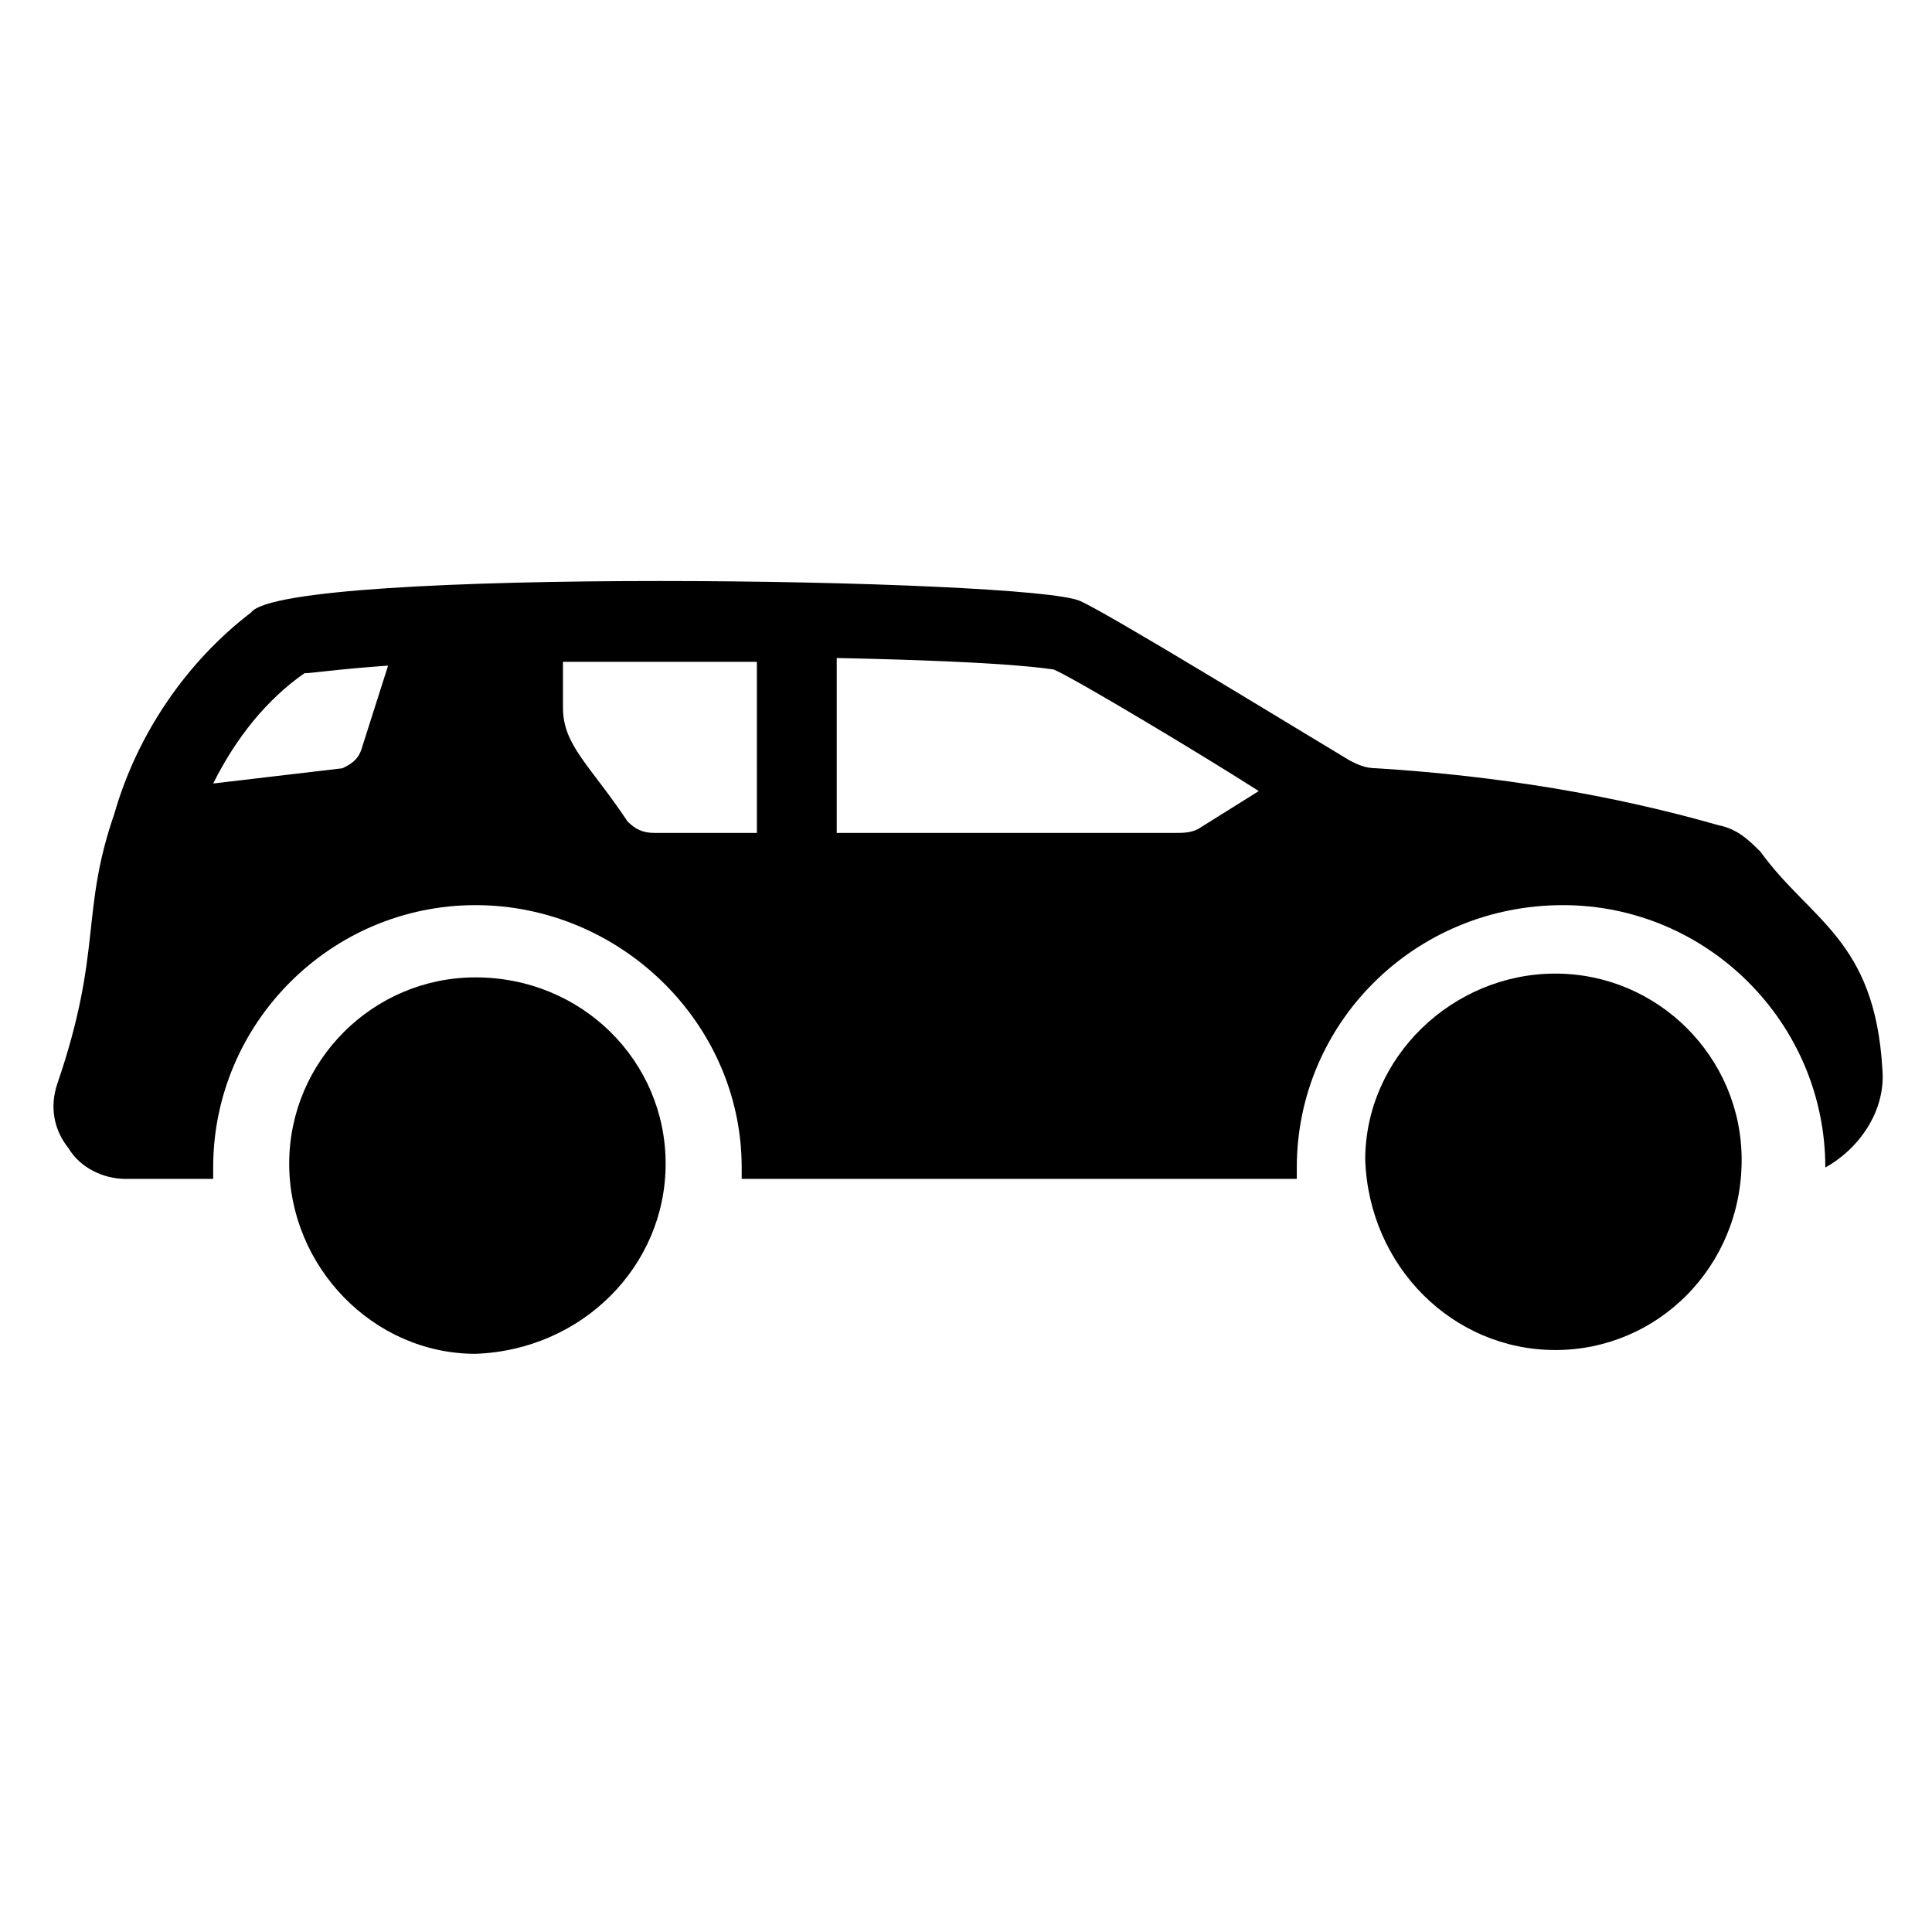
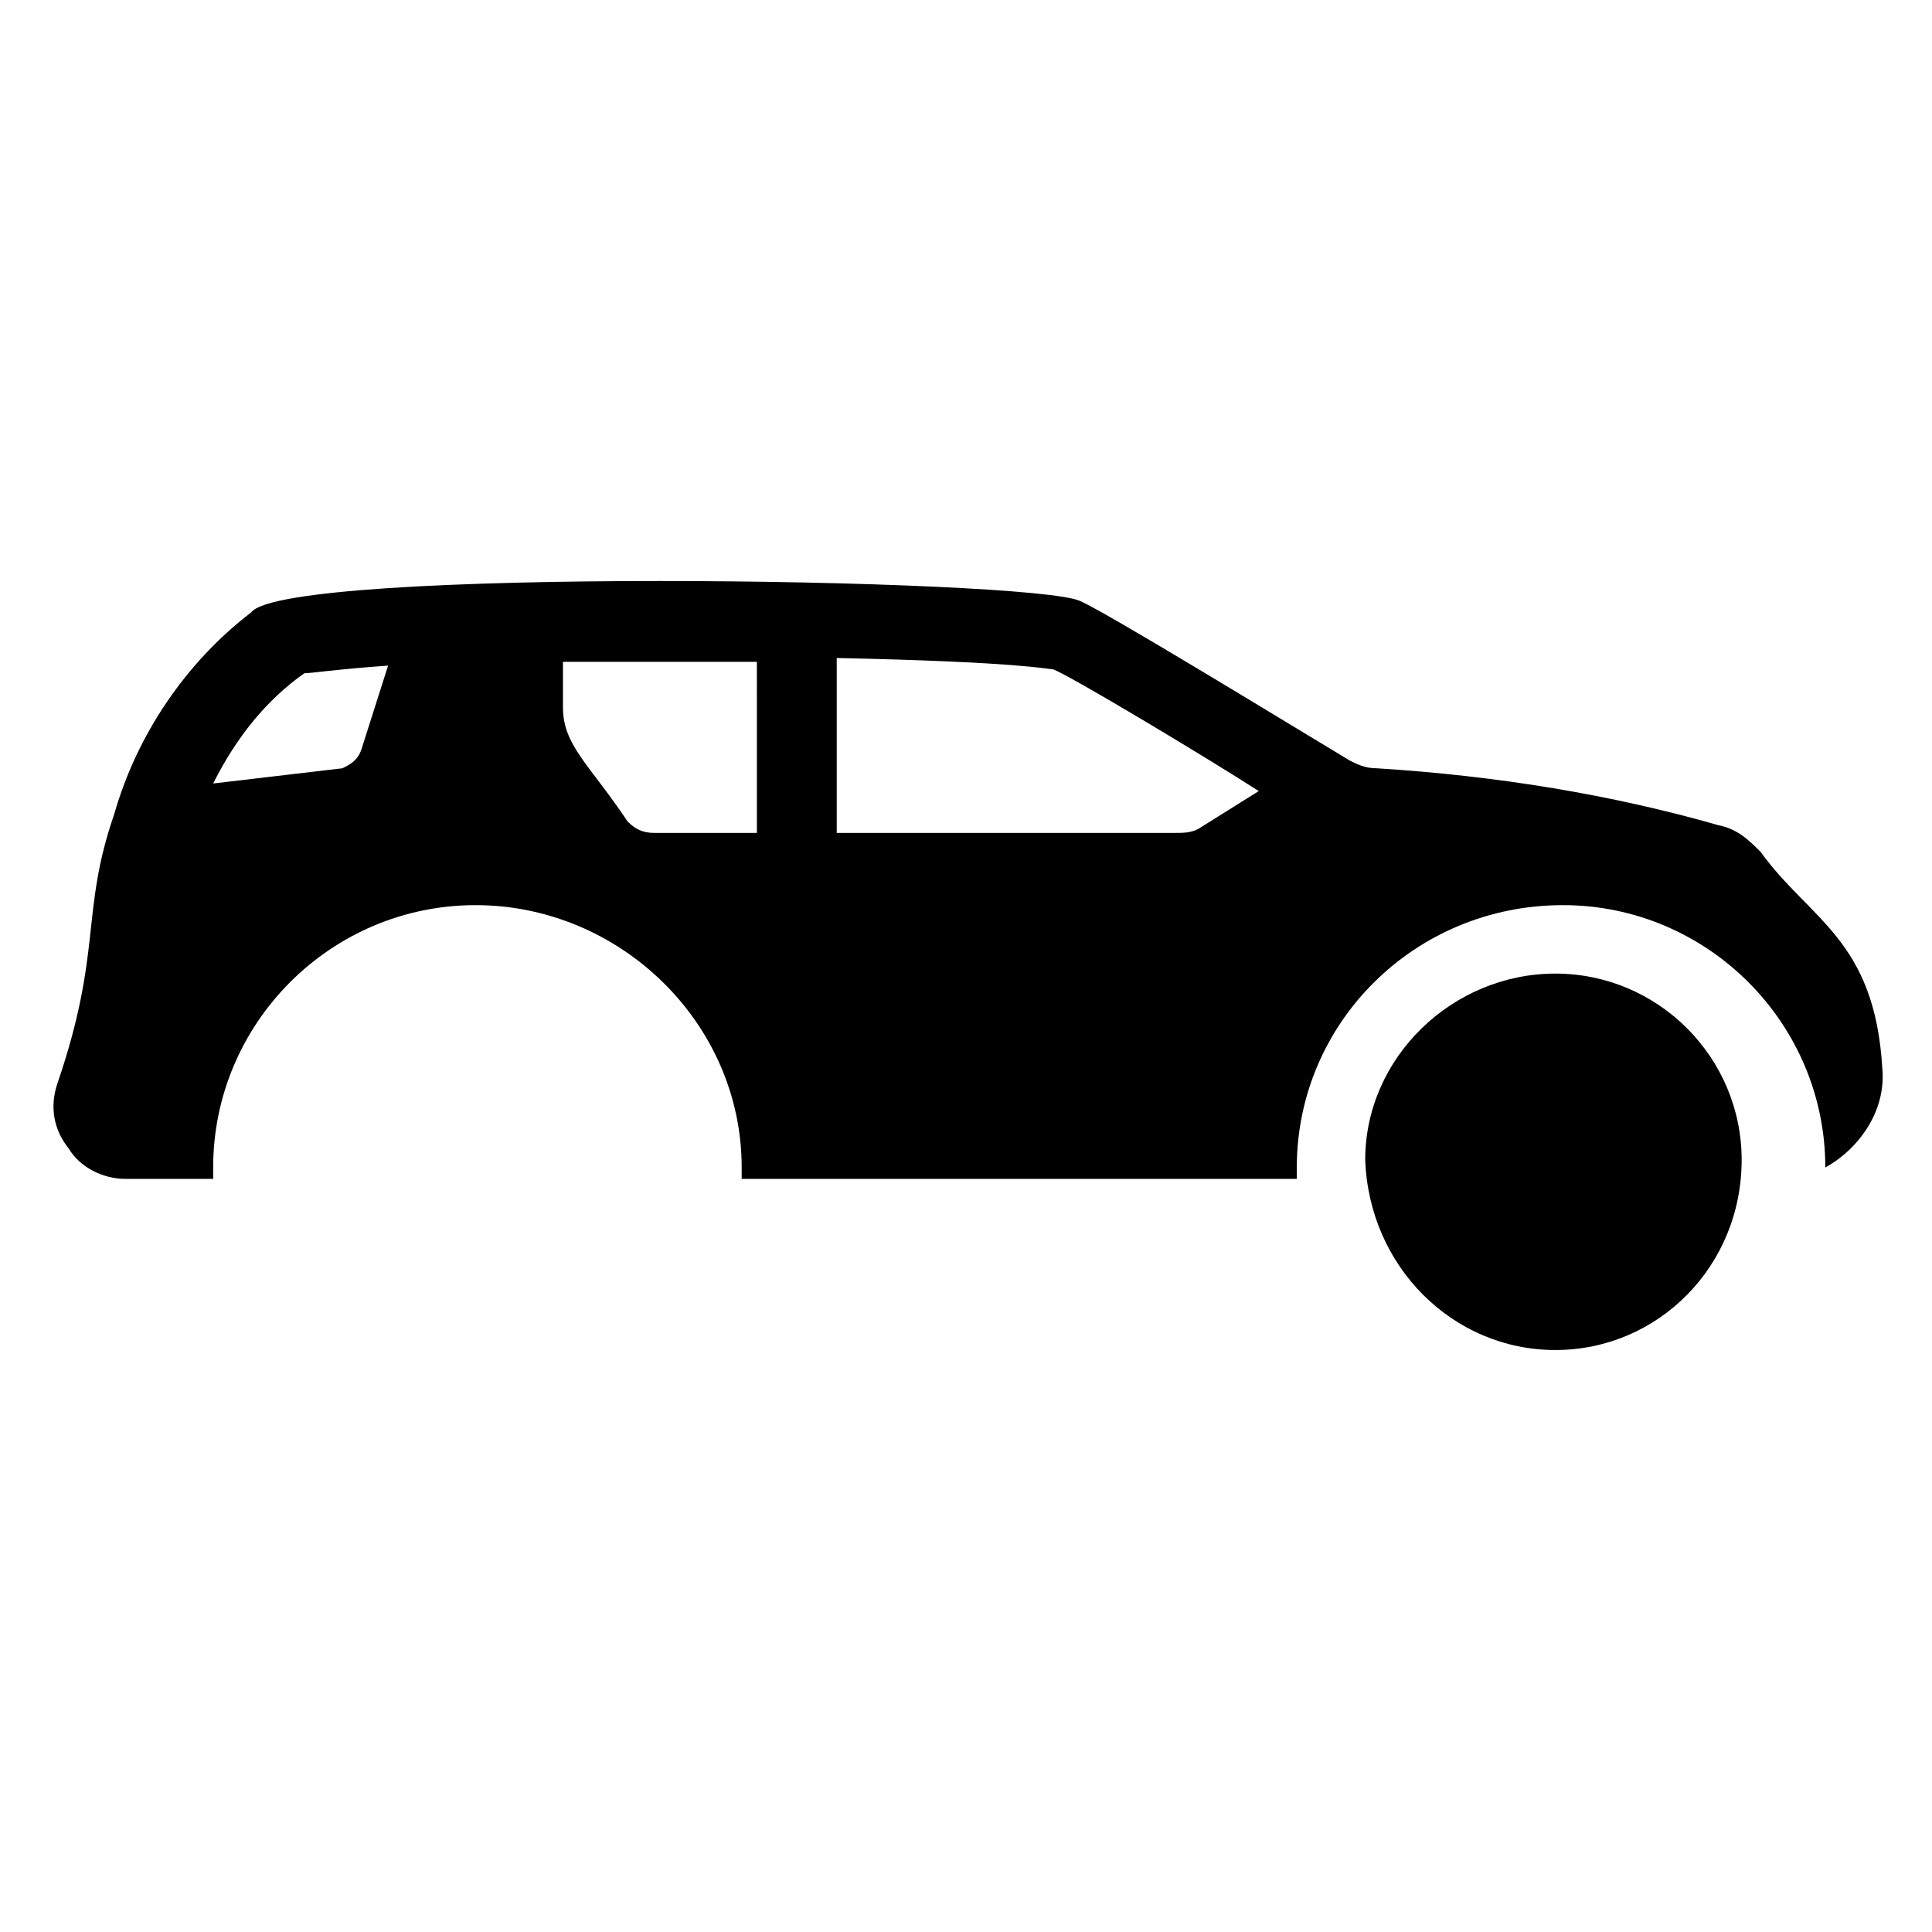
<svg xmlns="http://www.w3.org/2000/svg" fill="#000000" width="800px" height="800px" version="1.1" viewBox="144 144 512 512">
  <g>
-     <path d="m320.4 452.39c0-27.207-22.168-49.375-50.383-49.375-27.207 0-49.375 22.168-49.375 49.375s22.168 50.383 49.375 50.383c28.215-1.008 50.383-23.176 50.383-50.383z" />
    <path d="m556.18 501.77c27.207 0 49.375-22.168 49.375-50.383 0-27.207-22.168-49.375-49.375-49.375-27.207 0-50.383 22.168-50.383 49.375 1.008 28.215 23.176 50.383 50.383 50.383z" />
    <path d="m610.59 369.77c-3.023-3.023-6.047-6.047-11.082-7.055-28.215-8.062-58.441-13.098-90.688-15.113-3.023 0-5.039-1.008-7.055-2.016-15.113-9.07-64.488-39.297-71.539-42.32-13.098-6.047-210.59-9.07-219.66 3.023-17.129 13.098-30.23 32.242-36.273 53.402-9.07 26.199-3.023 36.273-15.113 71.539-2.016 6.047-1.008 12.09 3.023 17.129 3.023 5.039 9.07 8.062 15.113 8.062h23.176v-3.023c0-38.289 31.234-69.527 69.527-69.527 38.289 0 70.535 31.234 70.535 69.527v3.023h147.11v-3.023c0-38.289 31.234-69.527 70.535-69.527 38.289 0 69.527 31.234 69.527 69.527 9.07-5.039 16.121-15.113 15.113-26.199-2.023-34.254-19.152-39.293-32.254-57.43zm-370.8-27.207c-1.008 3.023-3.023 4.031-5.039 5.039l-34.258 4.031c6.047-12.09 14.105-22.168 24.184-29.223 2.016 0 8.062-1.008 22.168-2.016zm105.8 22.168h-28.215c-3.023 0-5.039-1.008-7.055-3.023-10.078-15.113-17.129-20.152-17.129-30.23v-12.09h51.387l0.004 45.344zm115.88-1.008c-2.016 1.008-4.031 1.008-6.047 1.008h-89.68v-46.352c48.367 1.008 56.426 3.023 57.434 3.023 5.039 2.016 40.305 23.176 54.41 32.242z" />
  </g>
</svg>